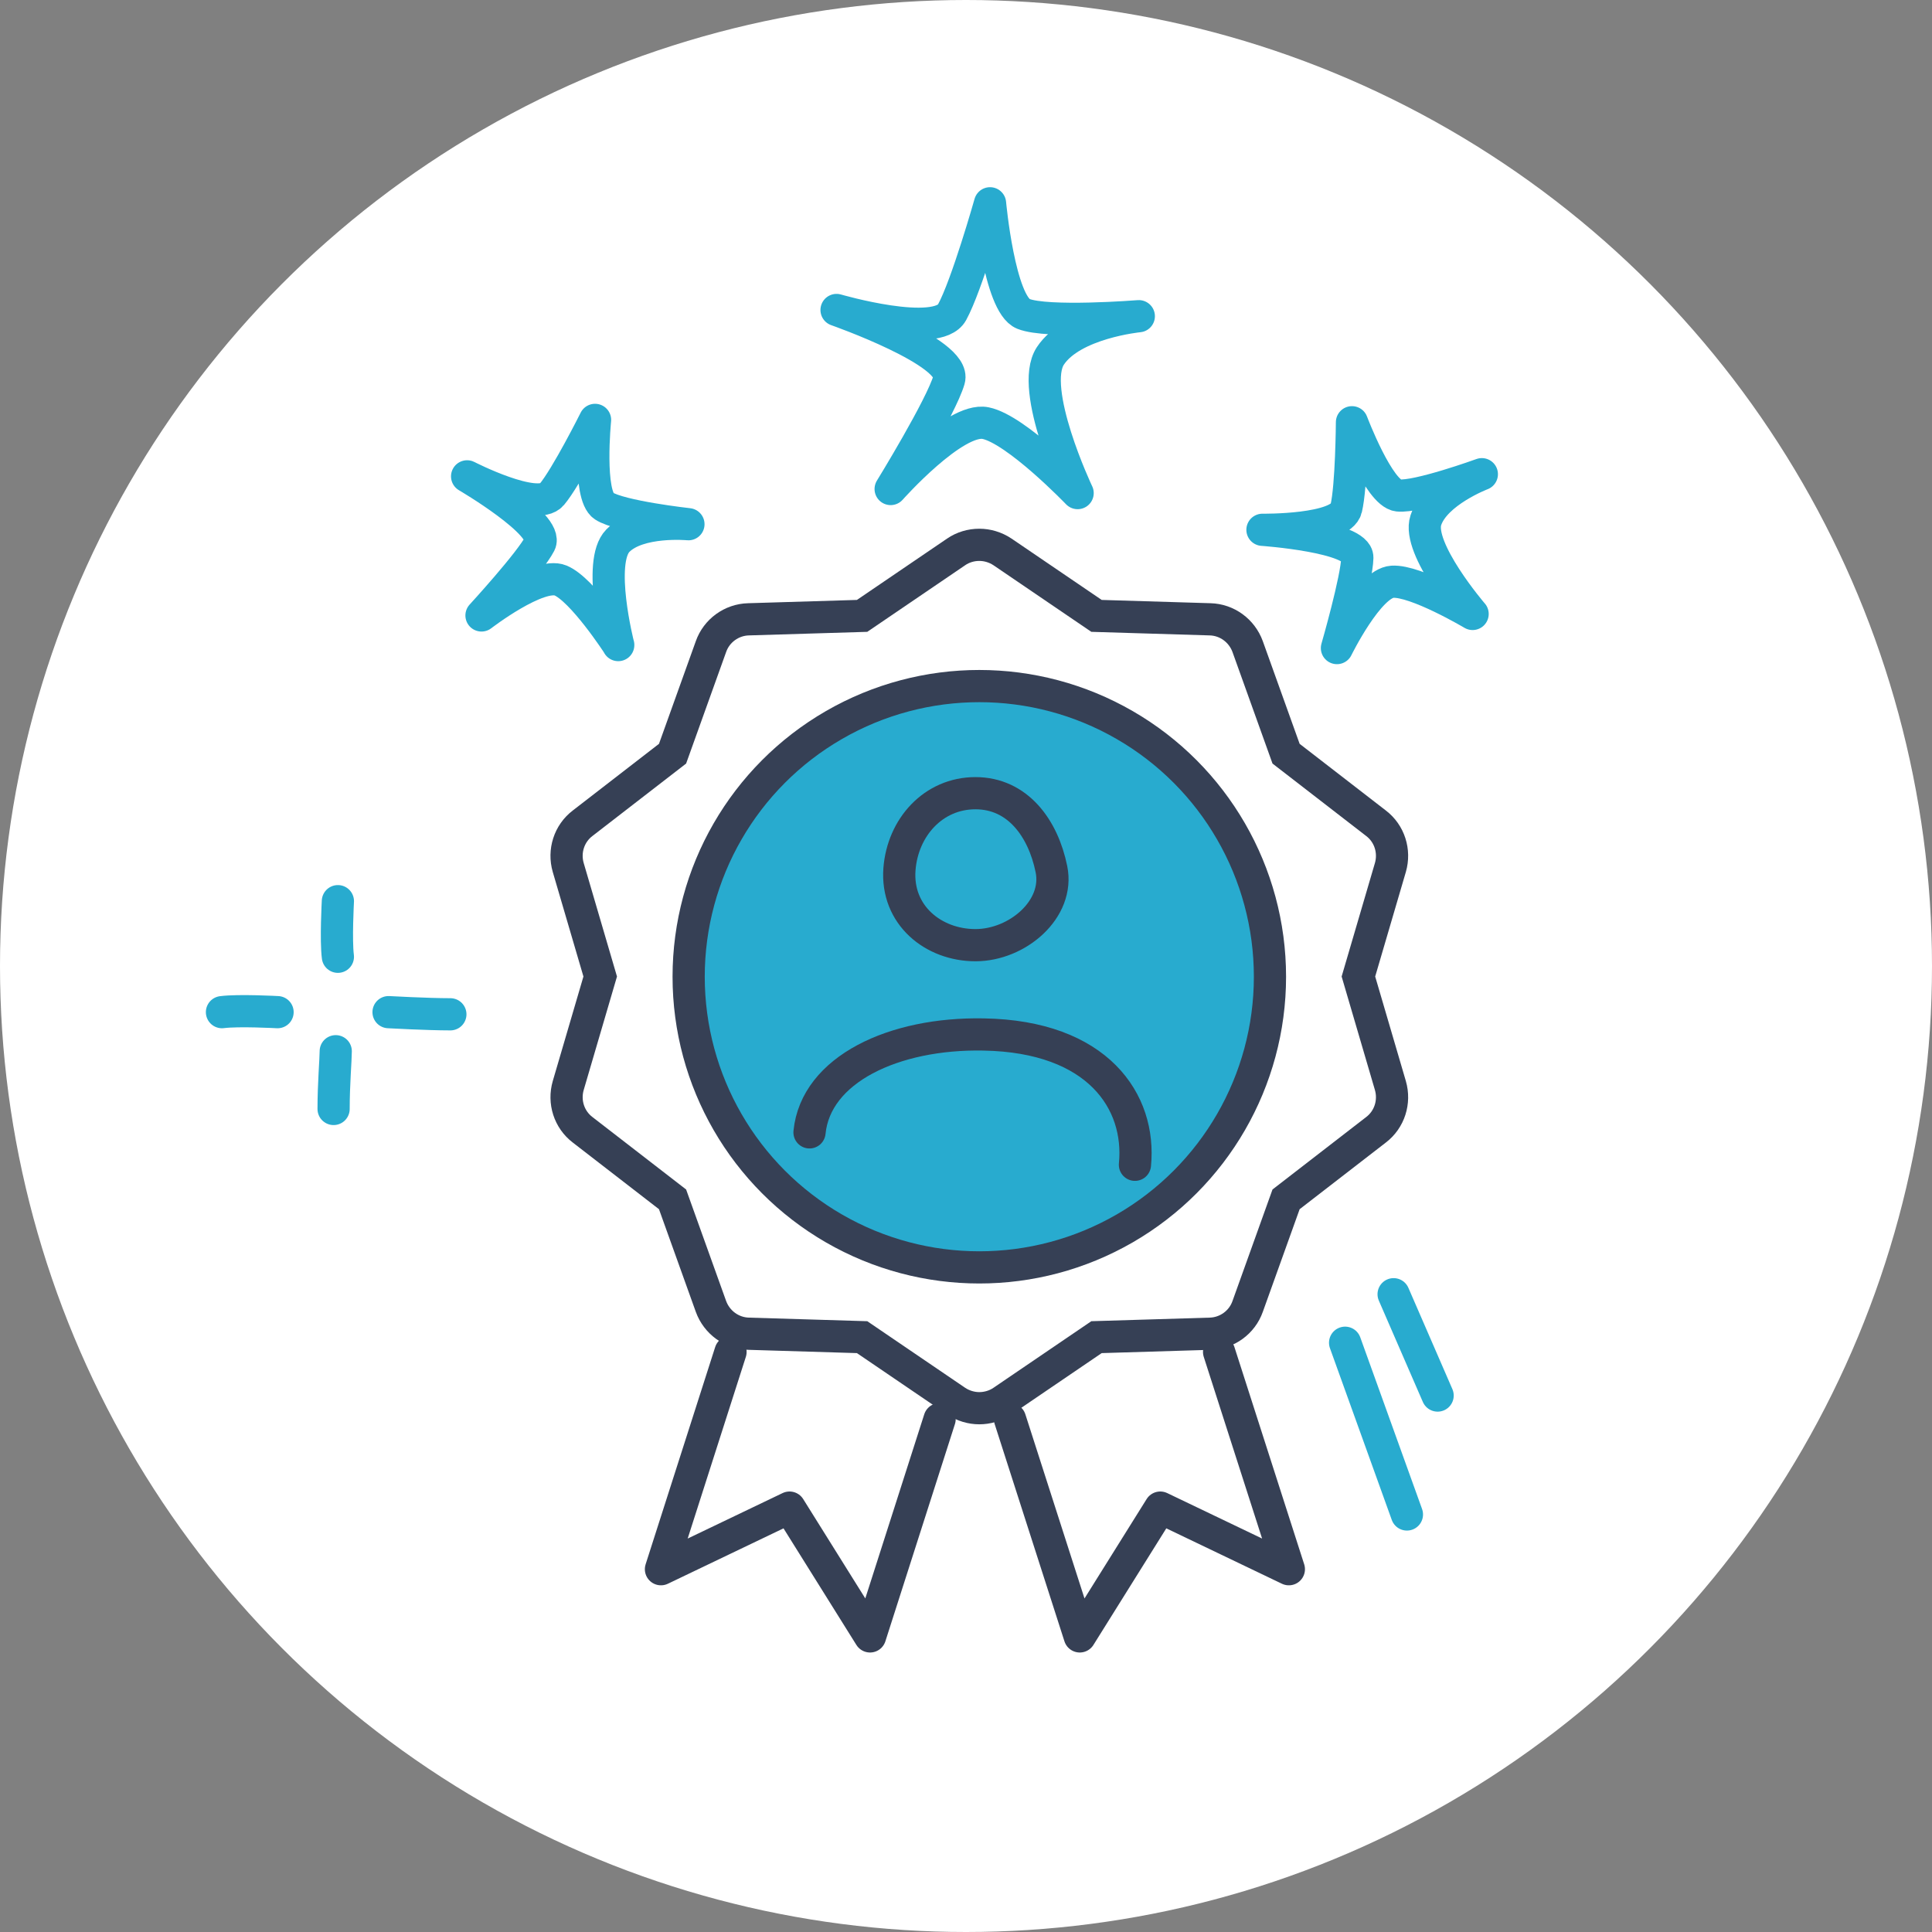
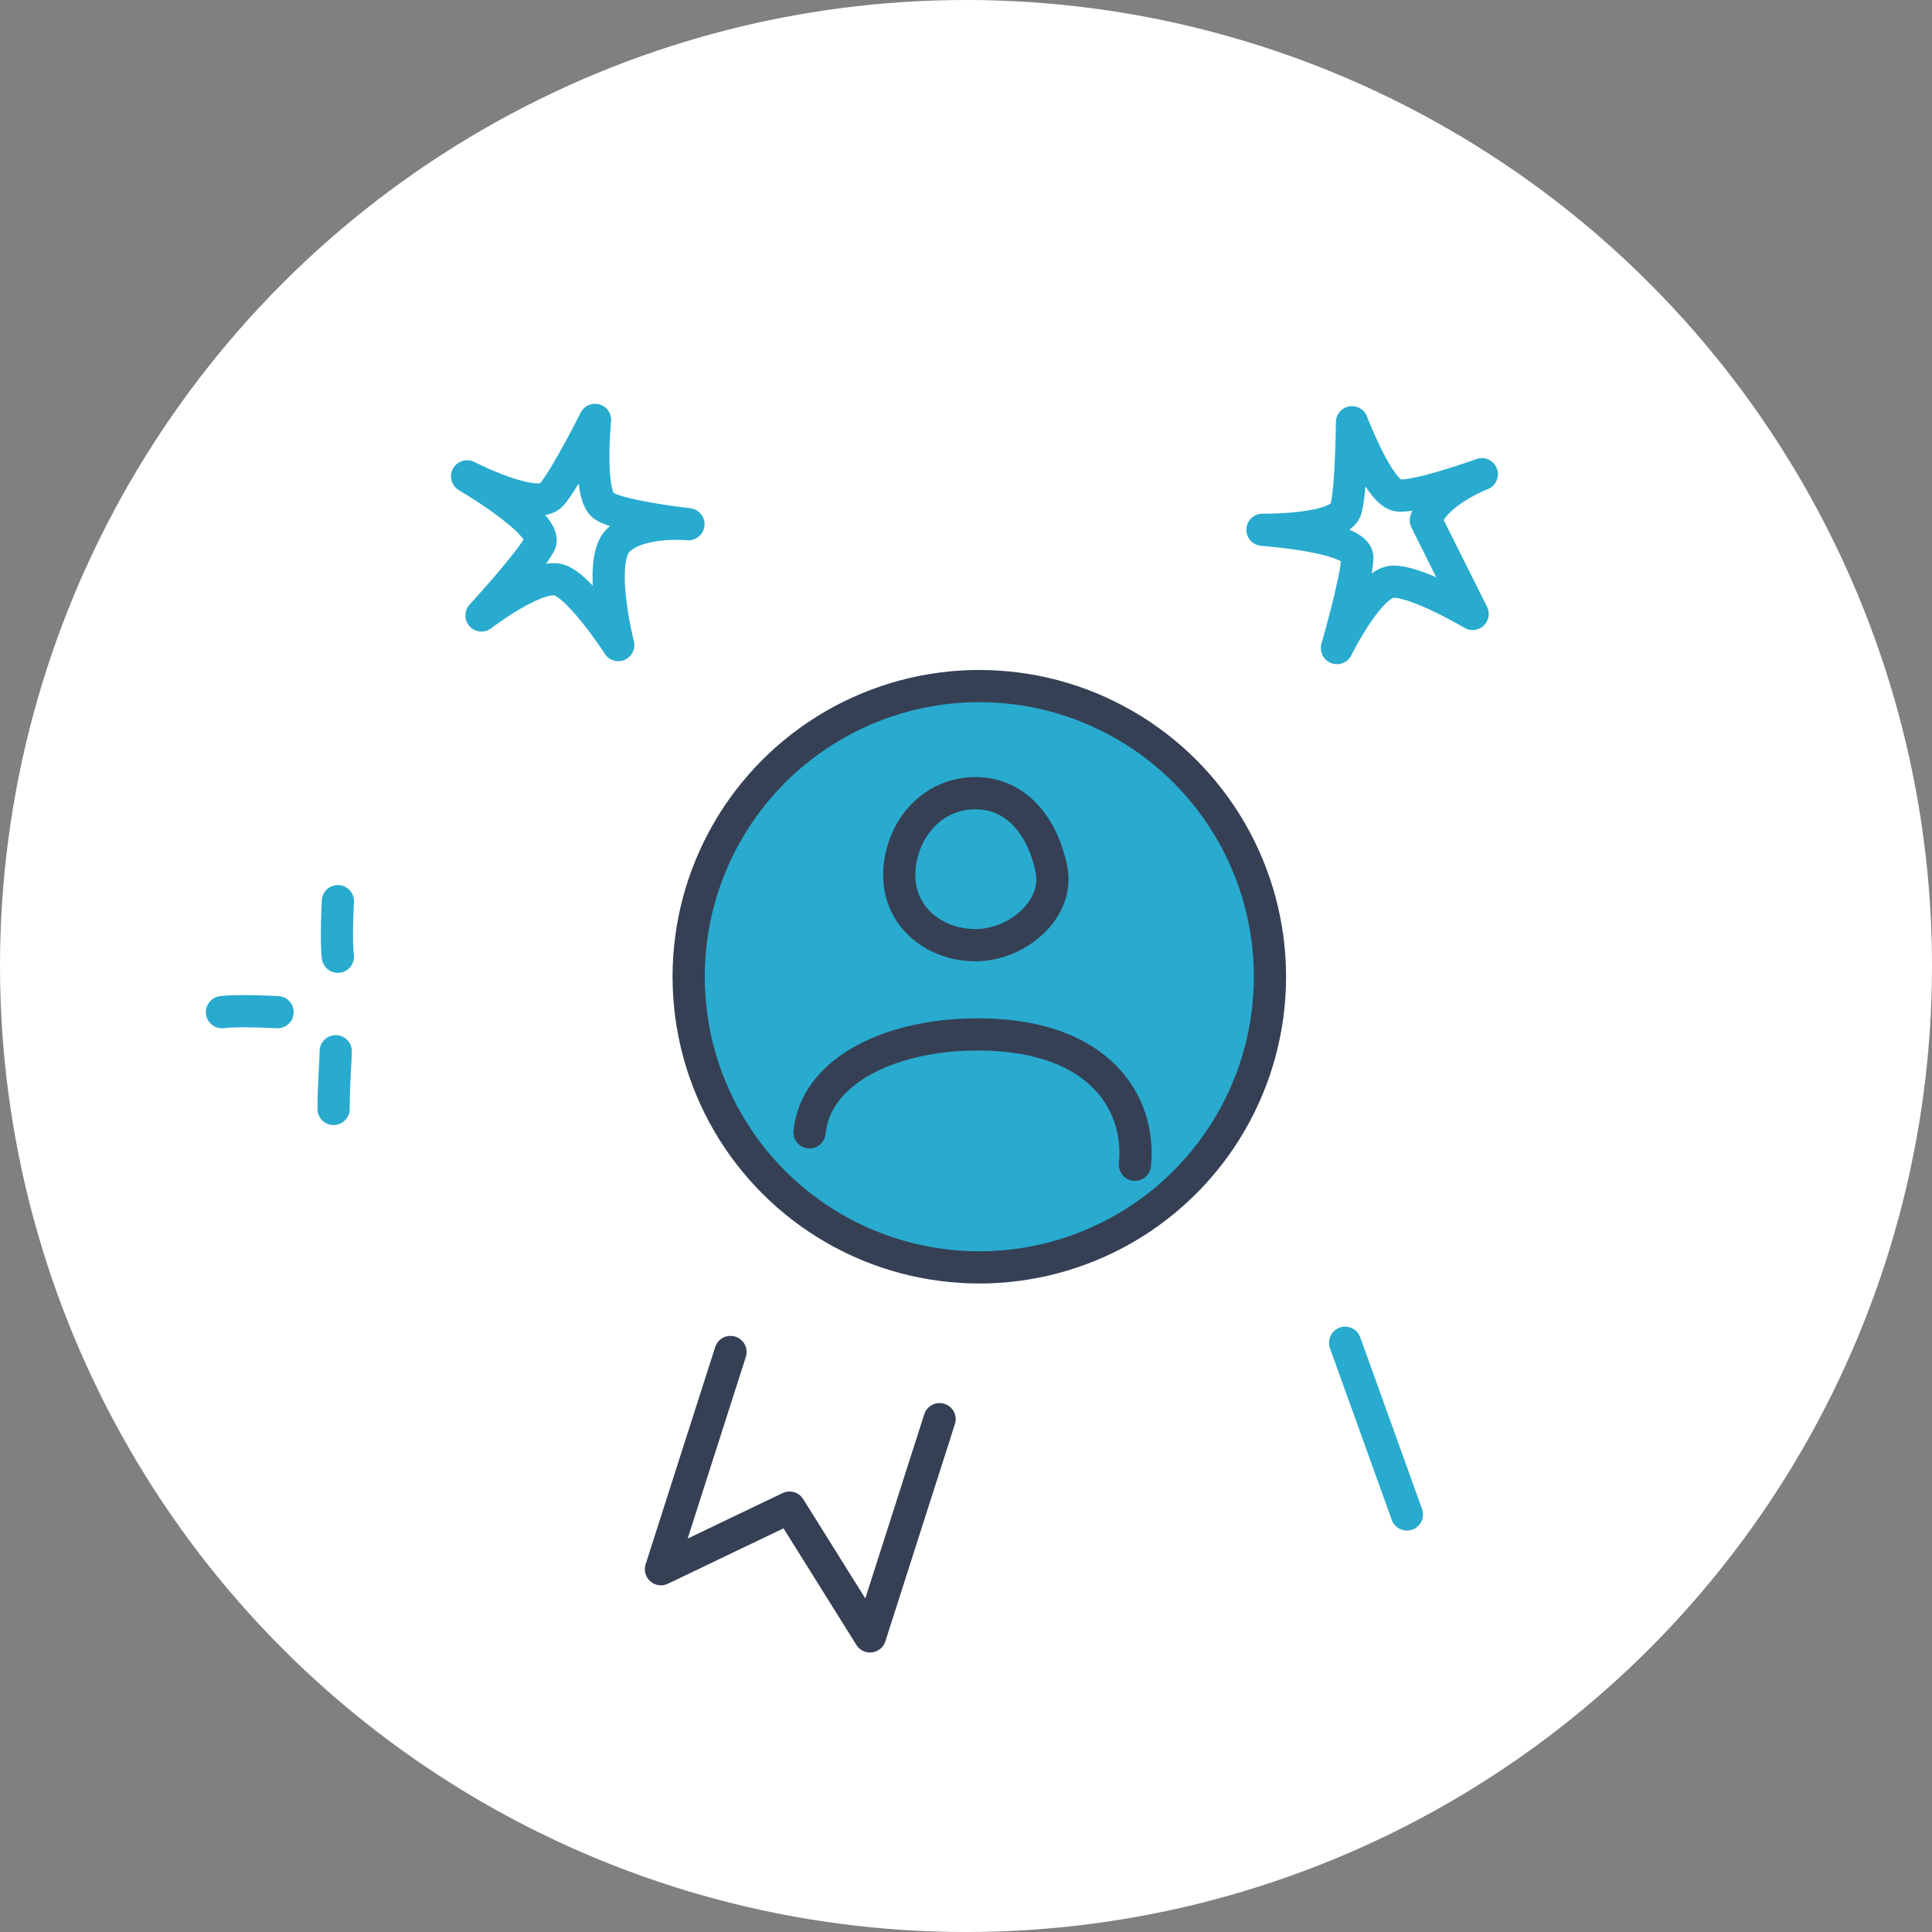
<svg xmlns="http://www.w3.org/2000/svg" id="Calque_2" viewBox="0 0 90 90">
  <rect x="0" y="0" width="90" height="90" fill="#808080" stroke="none" />
  <defs>
    <style>
      .cls-1, .cls-2, .cls-3, .cls-4, .cls-5 {
        stroke-width: 1.5px;
      }

      .cls-1, .cls-2, .cls-3, .cls-5 {
        stroke-linecap: round;
      }

      .cls-1, .cls-2, .cls-5 {
        stroke-linejoin: round;
      }

      .cls-1, .cls-3 {
        stroke: #28abcf;
      }

      .cls-1, .cls-3, .cls-4, .cls-5 {
        fill: none;
      }

      .cls-2 {
        fill: #28abcf;
      }

      .cls-2, .cls-4, .cls-5 {
        stroke: #364055;
      }

      .cls-3, .cls-4 {
        stroke-miterlimit: 10;
      }

      .cls-6 {
        fill: #fff;
      }
    </style>
  </defs>
  <g id="Calque_1-2" data-name="Calque_1">
    <circle id="Ellipse_50" class="cls-6" cx="45" cy="45" r="45" />
    <path class="cls-3" d="M15.74,41.98s-.1,1.82,0,2.59" />
    <path class="cls-3" d="M15.64,48.97c0,.38-.1,1.53-.1,2.69" />
    <path class="cls-3" d="M12.93,47.15s-1.82-.1-2.59,0" />
-     <path class="cls-3" d="M18.1,47.15s1.82.1,2.88.1" />
    <circle class="cls-2" cx="45.62" cy="45.5" r="13.54" />
-     <path class="cls-4" d="M45.62,25.38c-.38,0-.76.11-1.08.33l-4.38,2.98-5.29.16c-.79.02-1.49.53-1.75,1.27l-1.79,4.99-4.19,3.24c-.63.48-.89,1.3-.67,2.06l1.49,5.08-1.49,5.08c-.22.76.04,1.58.67,2.06l4.19,3.24,1.79,4.99c.27.74.96,1.25,1.75,1.27l5.29.16,4.38,2.98c.33.22.71.33,1.08.33s.76-.11,1.08-.33l4.38-2.98,5.29-.16c.79-.02,1.49-.53,1.75-1.27l1.79-4.99,4.19-3.24c.63-.48.89-1.3.67-2.06l-1.49-5.08,1.49-5.08c.22-.76-.04-1.58-.67-2.06l-4.19-3.24-1.79-4.99c-.27-.74-.96-1.25-1.75-1.27l-5.29-.16-4.38-2.98c-.33-.22-.71-.33-1.08-.33h0Z" />
-     <polyline class="cls-5" points="47.05 66.11 50.3 76.23 54.05 70.23 60.04 73.1 56.79 62.98" />
    <polyline class="cls-5" points="43.77 66.11 40.53 76.23 36.78 70.23 30.79 73.1 34.03 62.98" />
-     <path class="cls-1" d="M68.6,28.6s-2.64-1.57-3.74-1.5-2.58,3.09-2.58,3.09c0,0,.93-3.22.95-4.21s-4.42-1.3-4.42-1.3c0,0,3.65.05,3.9-.99s.27-4.02.27-4.02c0,0,1.25,3.31,2.15,3.41s3.9-.99,3.9-.99c0,0-2.18.83-2.61,2.15s2.17,4.35,2.17,4.35Z" />
+     <path class="cls-1" d="M68.6,28.6s-2.64-1.57-3.74-1.5-2.58,3.09-2.58,3.09c0,0,.93-3.22.95-4.21s-4.42-1.3-4.42-1.3c0,0,3.65.05,3.9-.99s.27-4.02.27-4.02c0,0,1.25,3.31,2.15,3.41s3.9-.99,3.9-.99c0,0-2.18.83-2.61,2.15Z" />
    <path class="cls-1" d="M28.8,30.04s-1.67-2.58-2.69-3-3.68,1.63-3.68,1.63c0,0,2.27-2.47,2.72-3.35s-3.39-3.13-3.39-3.13c0,0,3.25,1.67,3.94.85s2.02-3.48,2.02-3.48c0,0-.35,3.51.41,4.01s3.94.85,3.94.85c0,0-2.32-.22-3.29.77s.02,4.86.02,4.86Z" />
-     <path class="cls-1" d="M50.2,22.97s-2.85-2.97-4.29-3.26-4.42,3.07-4.42,3.07c0,0,2.35-3.82,2.72-5.09.38-1.28-5.24-3.25-5.24-3.25,0,0,4.69,1.37,5.38.11s1.77-5.08,1.77-5.08c0,0,.43,4.7,1.55,5.15s5.38.11,5.38.11c0,0-3.1.3-4.12,1.85s1.26,6.37,1.26,6.37Z" />
    <path class="cls-5" d="M48.98,40.49c.38,1.86-1.58,3.54-3.54,3.54s-3.7-1.4-3.54-3.54c.15-1.95,1.58-3.54,3.54-3.54s3.15,1.62,3.54,3.54Z" />
    <path class="cls-5" d="M52.87,54.26c.29-2.94-1.72-5.98-7.05-6.07-4.19-.08-7.82,1.63-8.11,4.56" />
    <line class="cls-1" x1="62.66" y1="62.55" x2="65.54" y2="70.55" />
-     <line class="cls-1" x1="64.92" y1="60.29" x2="66.97" y2="65.01" />
  </g>
</svg>